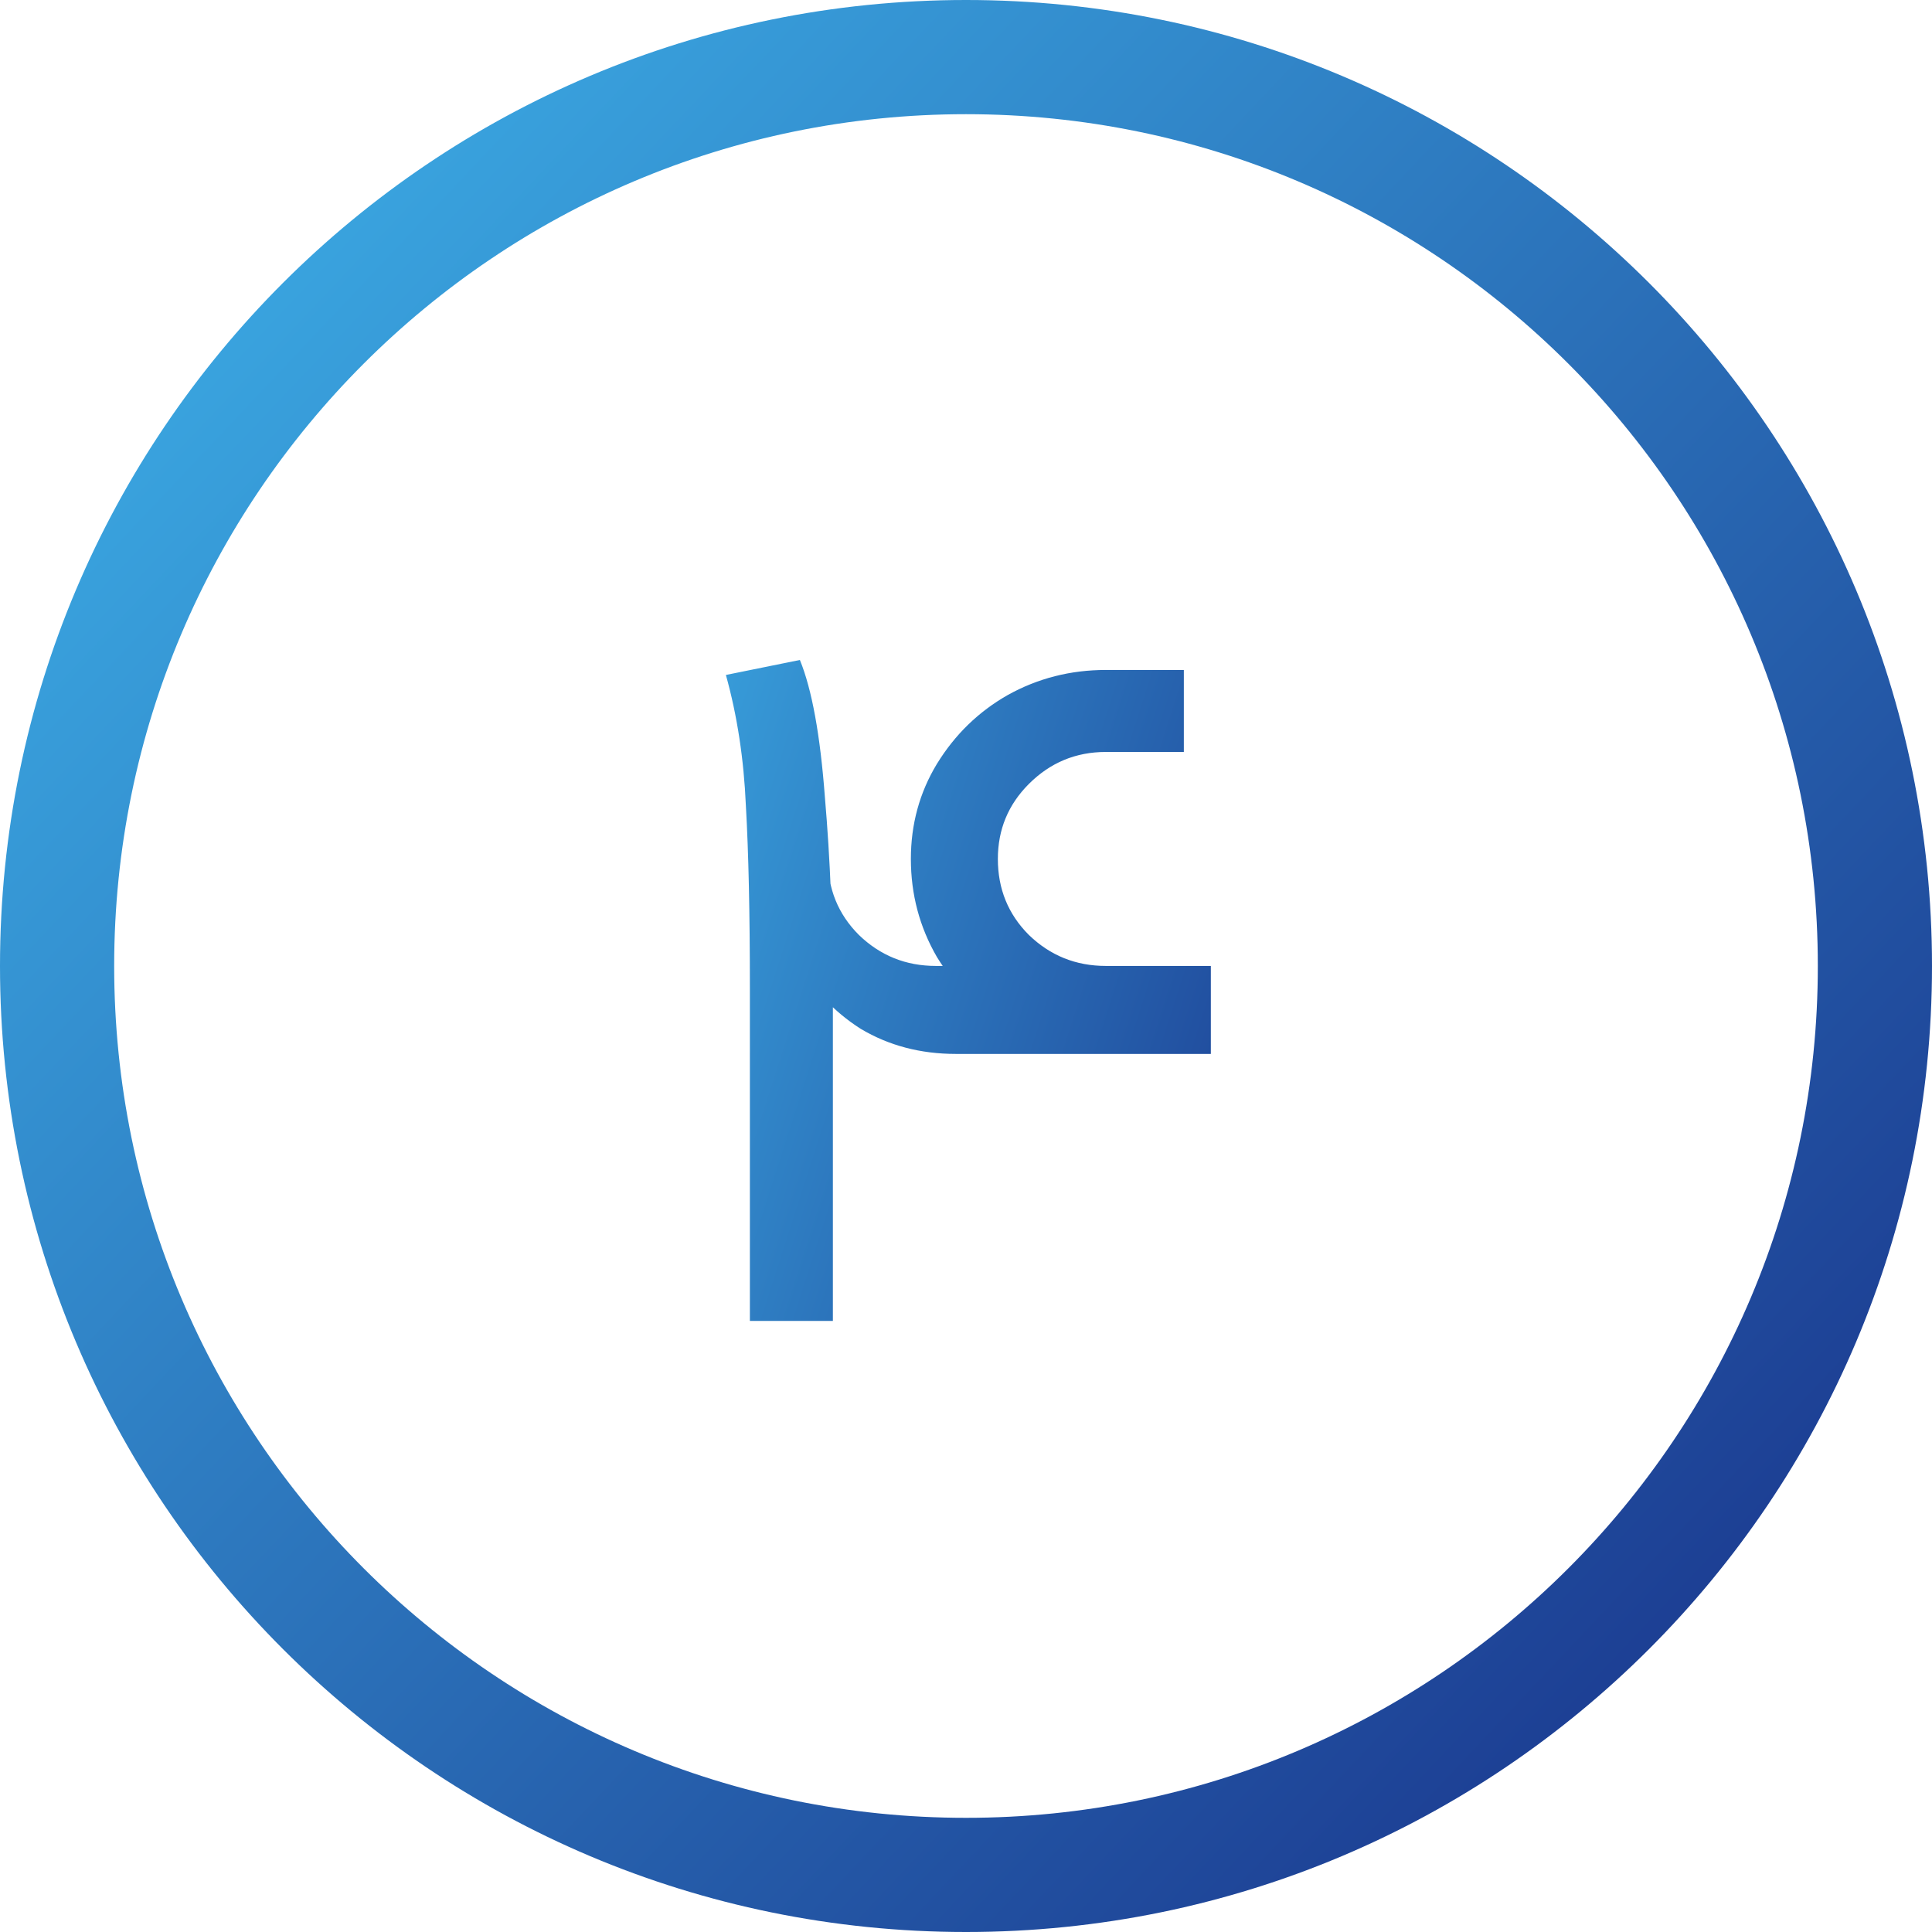
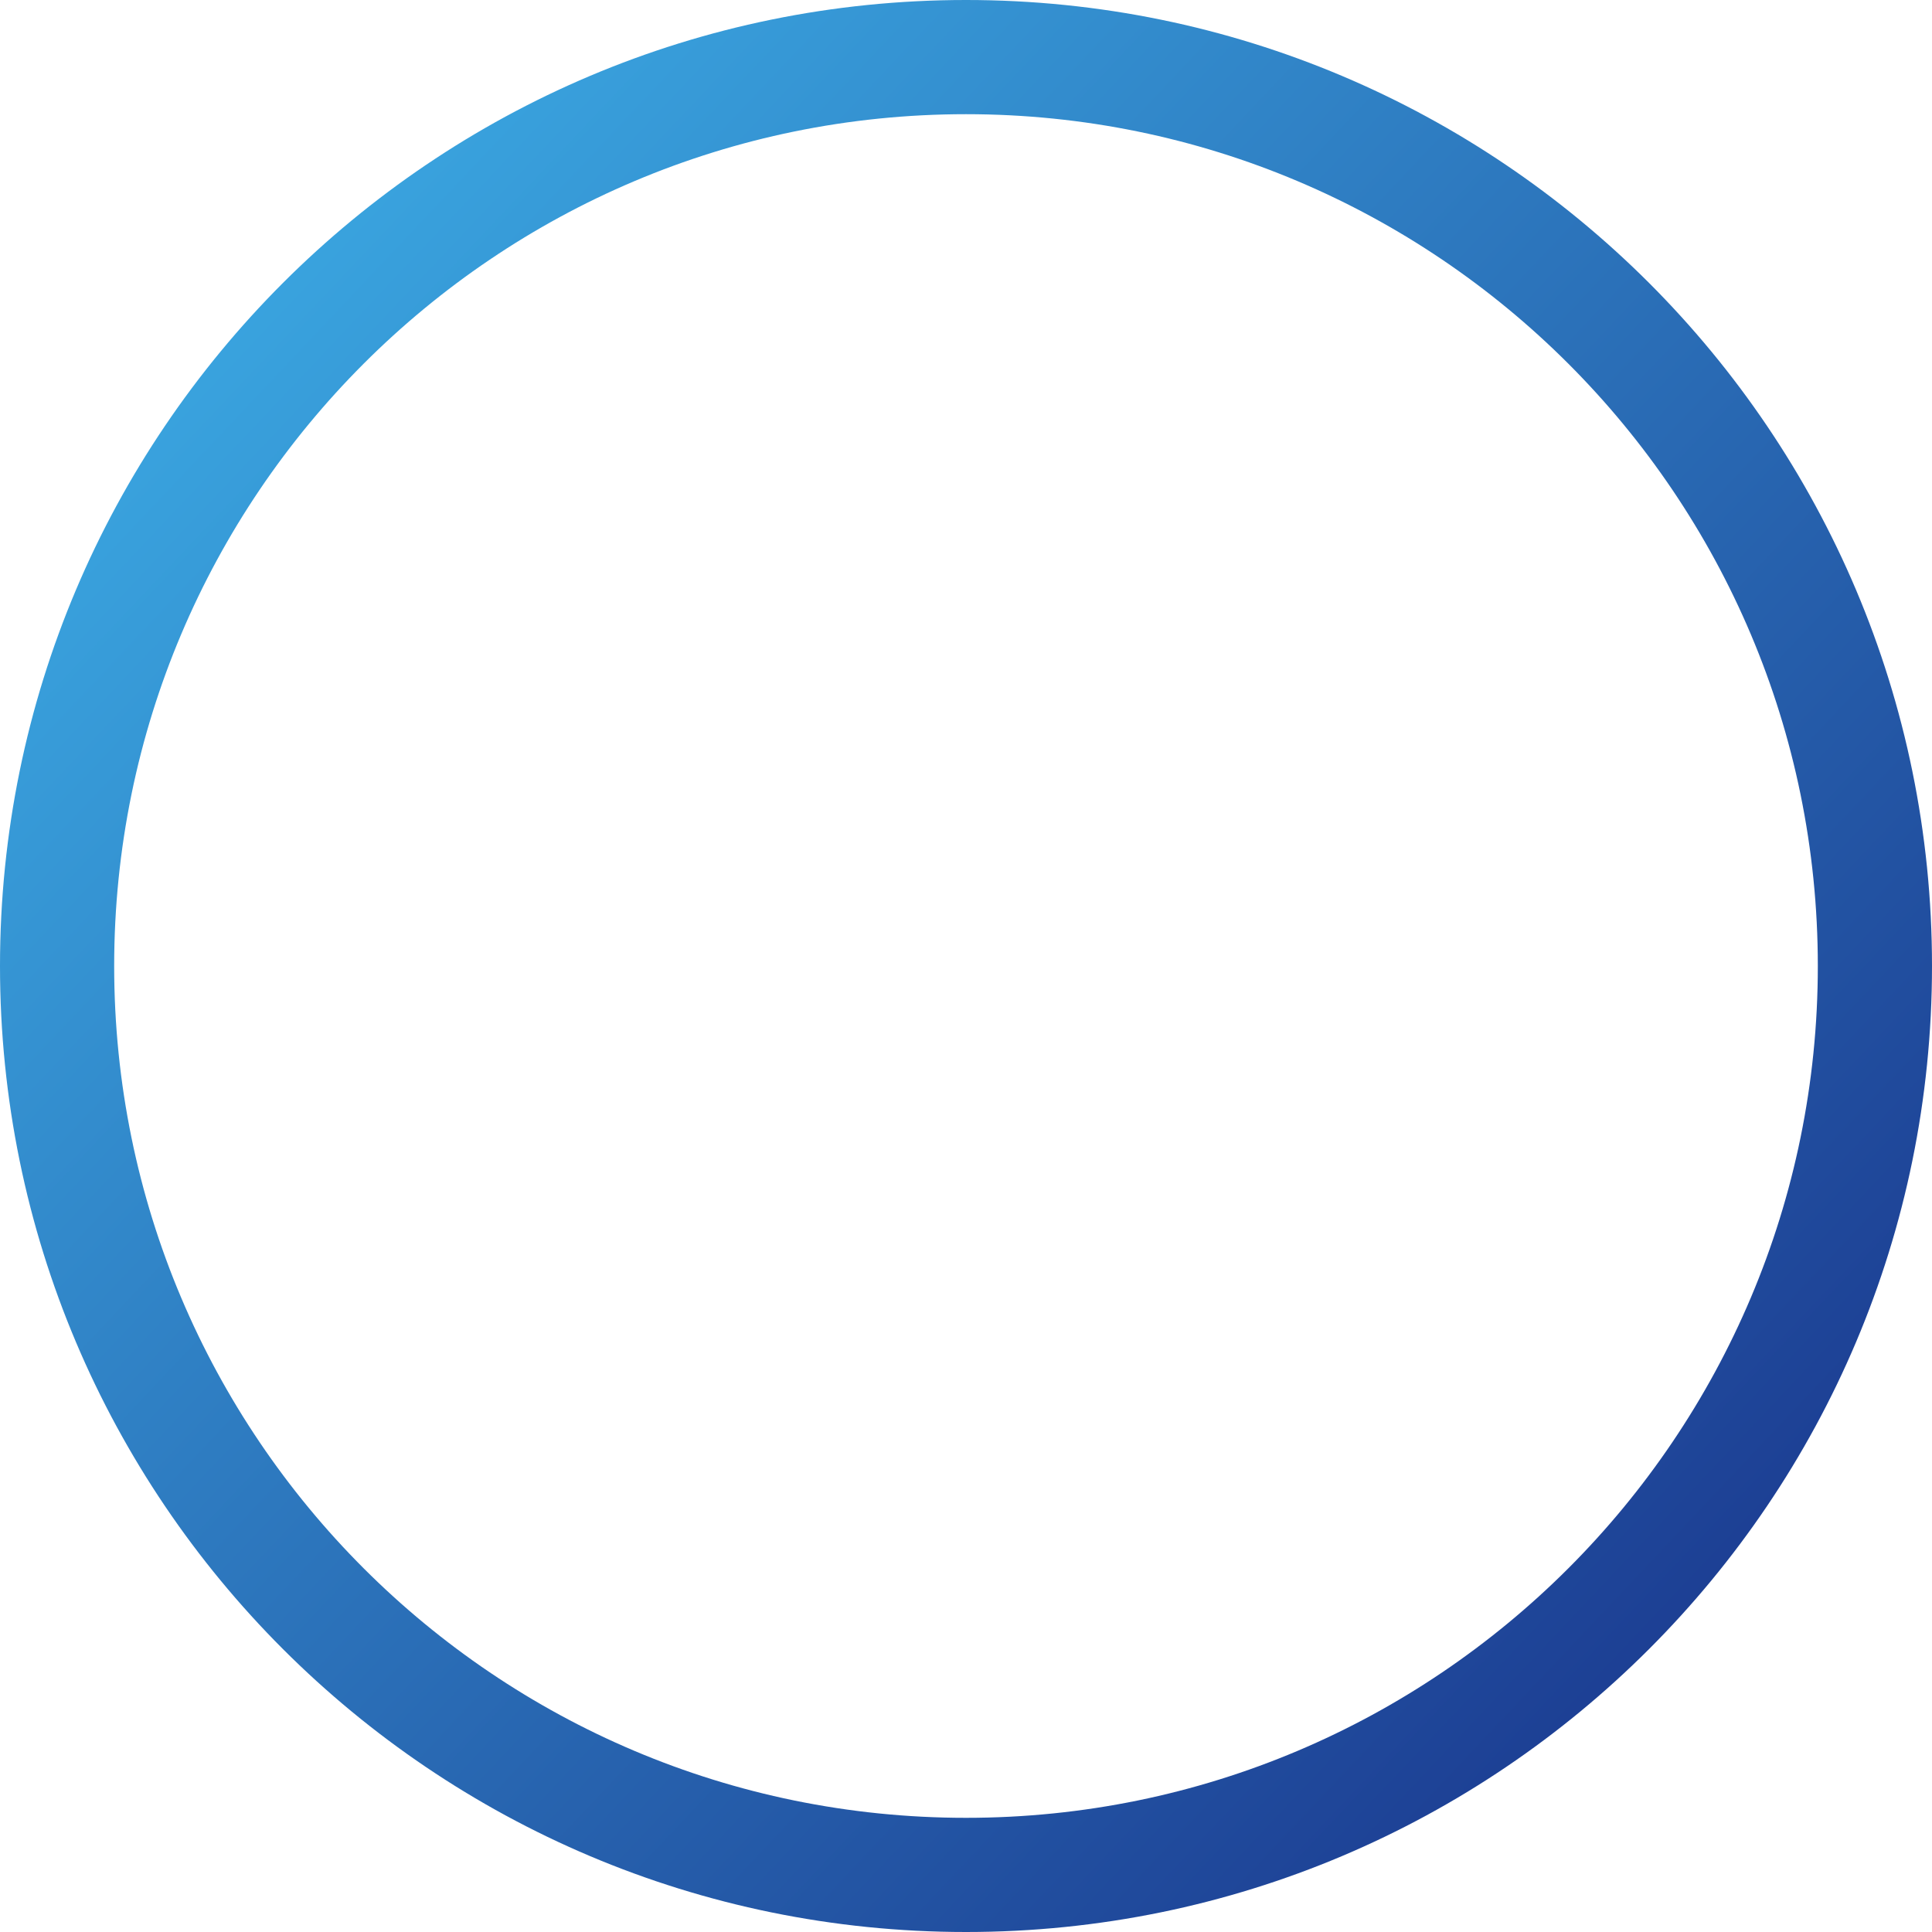
<svg xmlns="http://www.w3.org/2000/svg" width="114" height="114" viewBox="0 0 114 114" fill="none">
-   <path d="M44.248 58.353C44.248 53.869 44.169 50.27 44.012 47.556C43.894 44.803 43.501 42.226 42.832 39.827L47.198 38.942C47.906 40.673 48.398 43.367 48.673 47.025C48.988 50.683 49.145 54.557 49.145 58.648V77.941H44.248V58.353ZM56.402 62.188C54.317 62.188 52.449 61.696 50.797 60.713C49.184 59.69 47.926 58.333 47.021 56.642C46.116 54.911 45.664 52.984 45.664 50.86L48.85 50.683C48.85 52.453 49.46 53.948 50.679 55.167C51.938 56.386 53.452 56.996 55.222 56.996H67.494V62.188H56.402ZM65.252 62.188C63.167 62.188 61.24 61.677 59.47 60.654C57.739 59.592 56.343 58.196 55.281 56.465C54.258 54.695 53.747 52.768 53.747 50.683C53.747 48.638 54.258 46.769 55.281 45.078C56.343 43.347 57.739 41.99 59.47 41.007C61.24 40.024 63.167 39.532 65.252 39.532H69.854V44.37H65.252C63.482 44.37 61.968 44.999 60.709 46.258C59.49 47.477 58.88 48.952 58.88 50.683C58.88 52.453 59.49 53.948 60.709 55.167C61.968 56.386 63.482 56.996 65.252 56.996H71.447V62.188H65.252Z" fill="url(#paint0_linear_289_16077)" />
  <path d="M112 57C112 87.376 87.376 112 57 112C26.624 112 2 87.376 2 57C2 26.624 26.624 2 57 2C87.376 2 112 26.624 112 57ZM4.134 57C4.134 86.197 27.803 109.866 57 109.866C86.197 109.866 109.866 86.197 109.866 57C109.866 27.803 86.197 4.134 57 4.134C27.803 4.134 4.134 27.803 4.134 57Z" fill="#D2D2D2" />
  <path d="M114 57C114 88.48 88.48 114 57 114C25.52 114 0 88.48 0 57C0 25.52 25.52 6.10352e-05 57 6.10352e-05C88.48 6.10352e-05 114 25.52 114 57ZM6.737 57C6.737 84.759 29.241 107.263 57 107.263C84.759 107.263 107.263 84.759 107.263 57C107.263 29.241 84.759 6.738 57 6.738C29.241 6.738 6.737 29.241 6.737 57Z" fill="url(#paint1_linear_289_16077)" />
  <defs>
    <linearGradient id="paint0_linear_289_16077" x1="40" y1="7" x2="99.909" y2="26.214" gradientUnits="userSpaceOnUse">
      <stop stop-color="#3FB7ED" />
      <stop offset="1" stop-color="#172B85" />
    </linearGradient>
    <linearGradient id="paint1_linear_289_16077" x1="0" y1="6.10352e-05" x2="117.228" y2="110.578" gradientUnits="userSpaceOnUse">
      <stop stop-color="#3FB7ED" />
      <stop offset="1" stop-color="#172B85" />
    </linearGradient>
  </defs>
</svg>